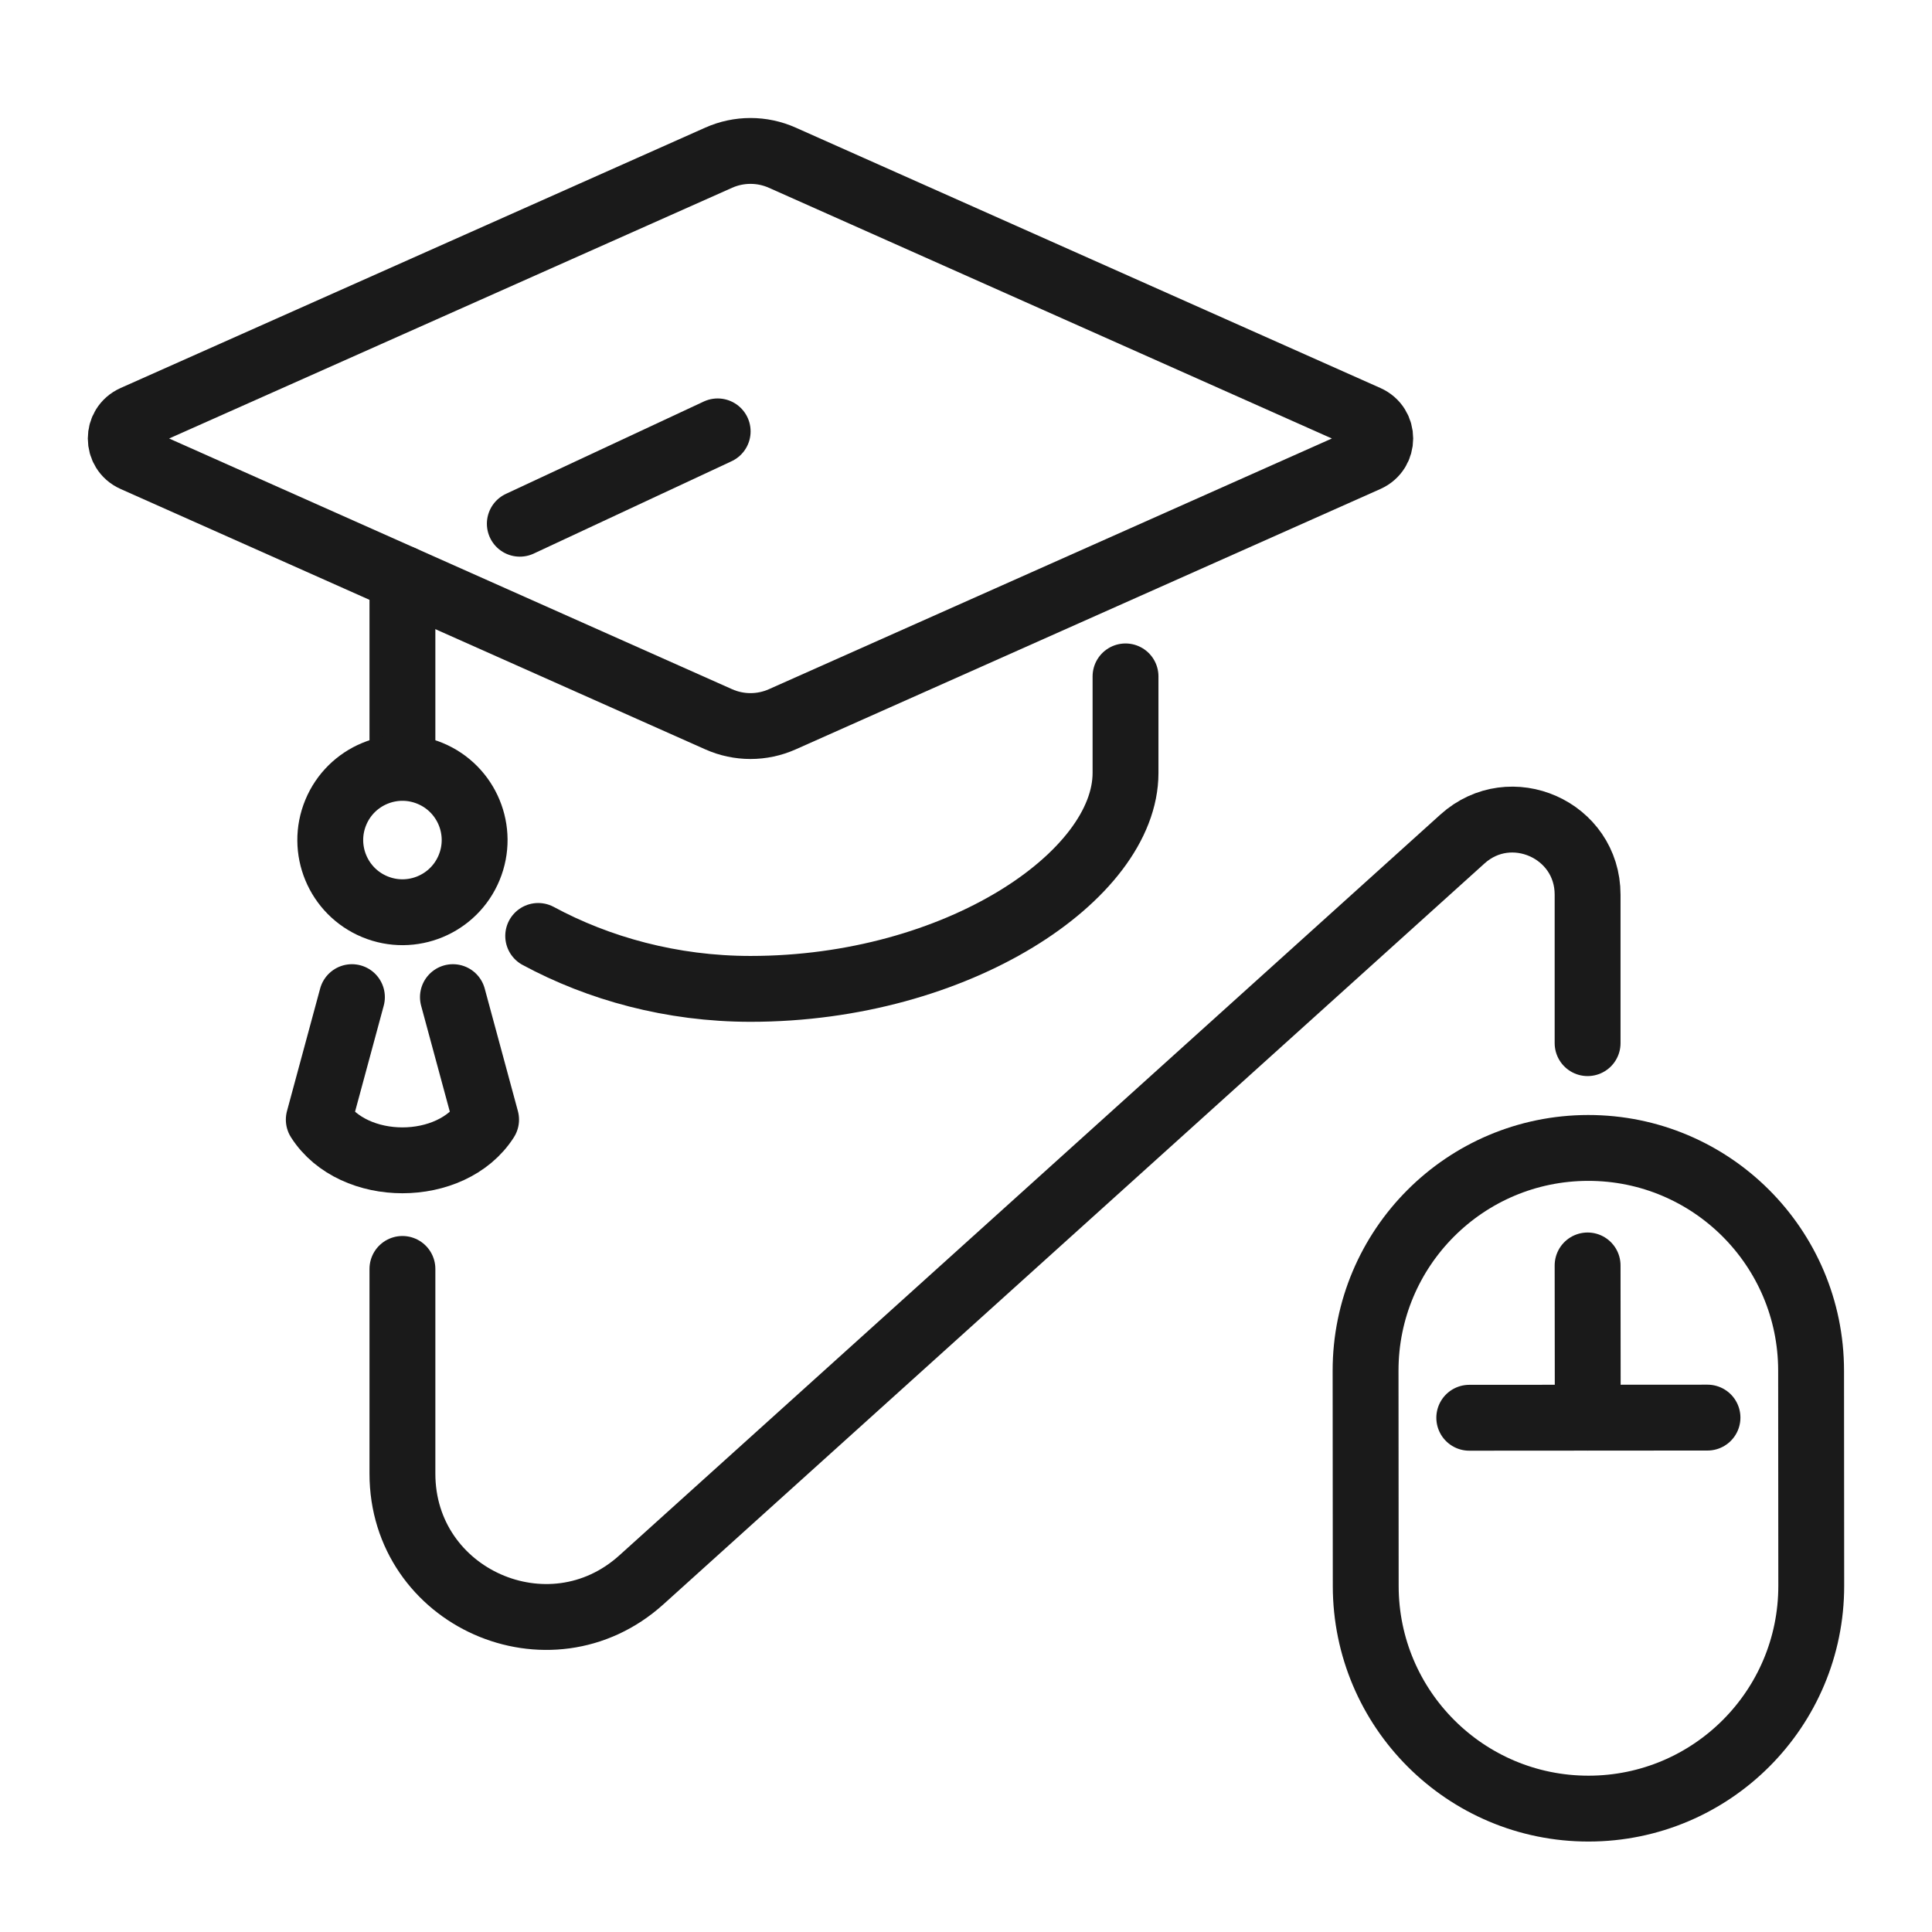
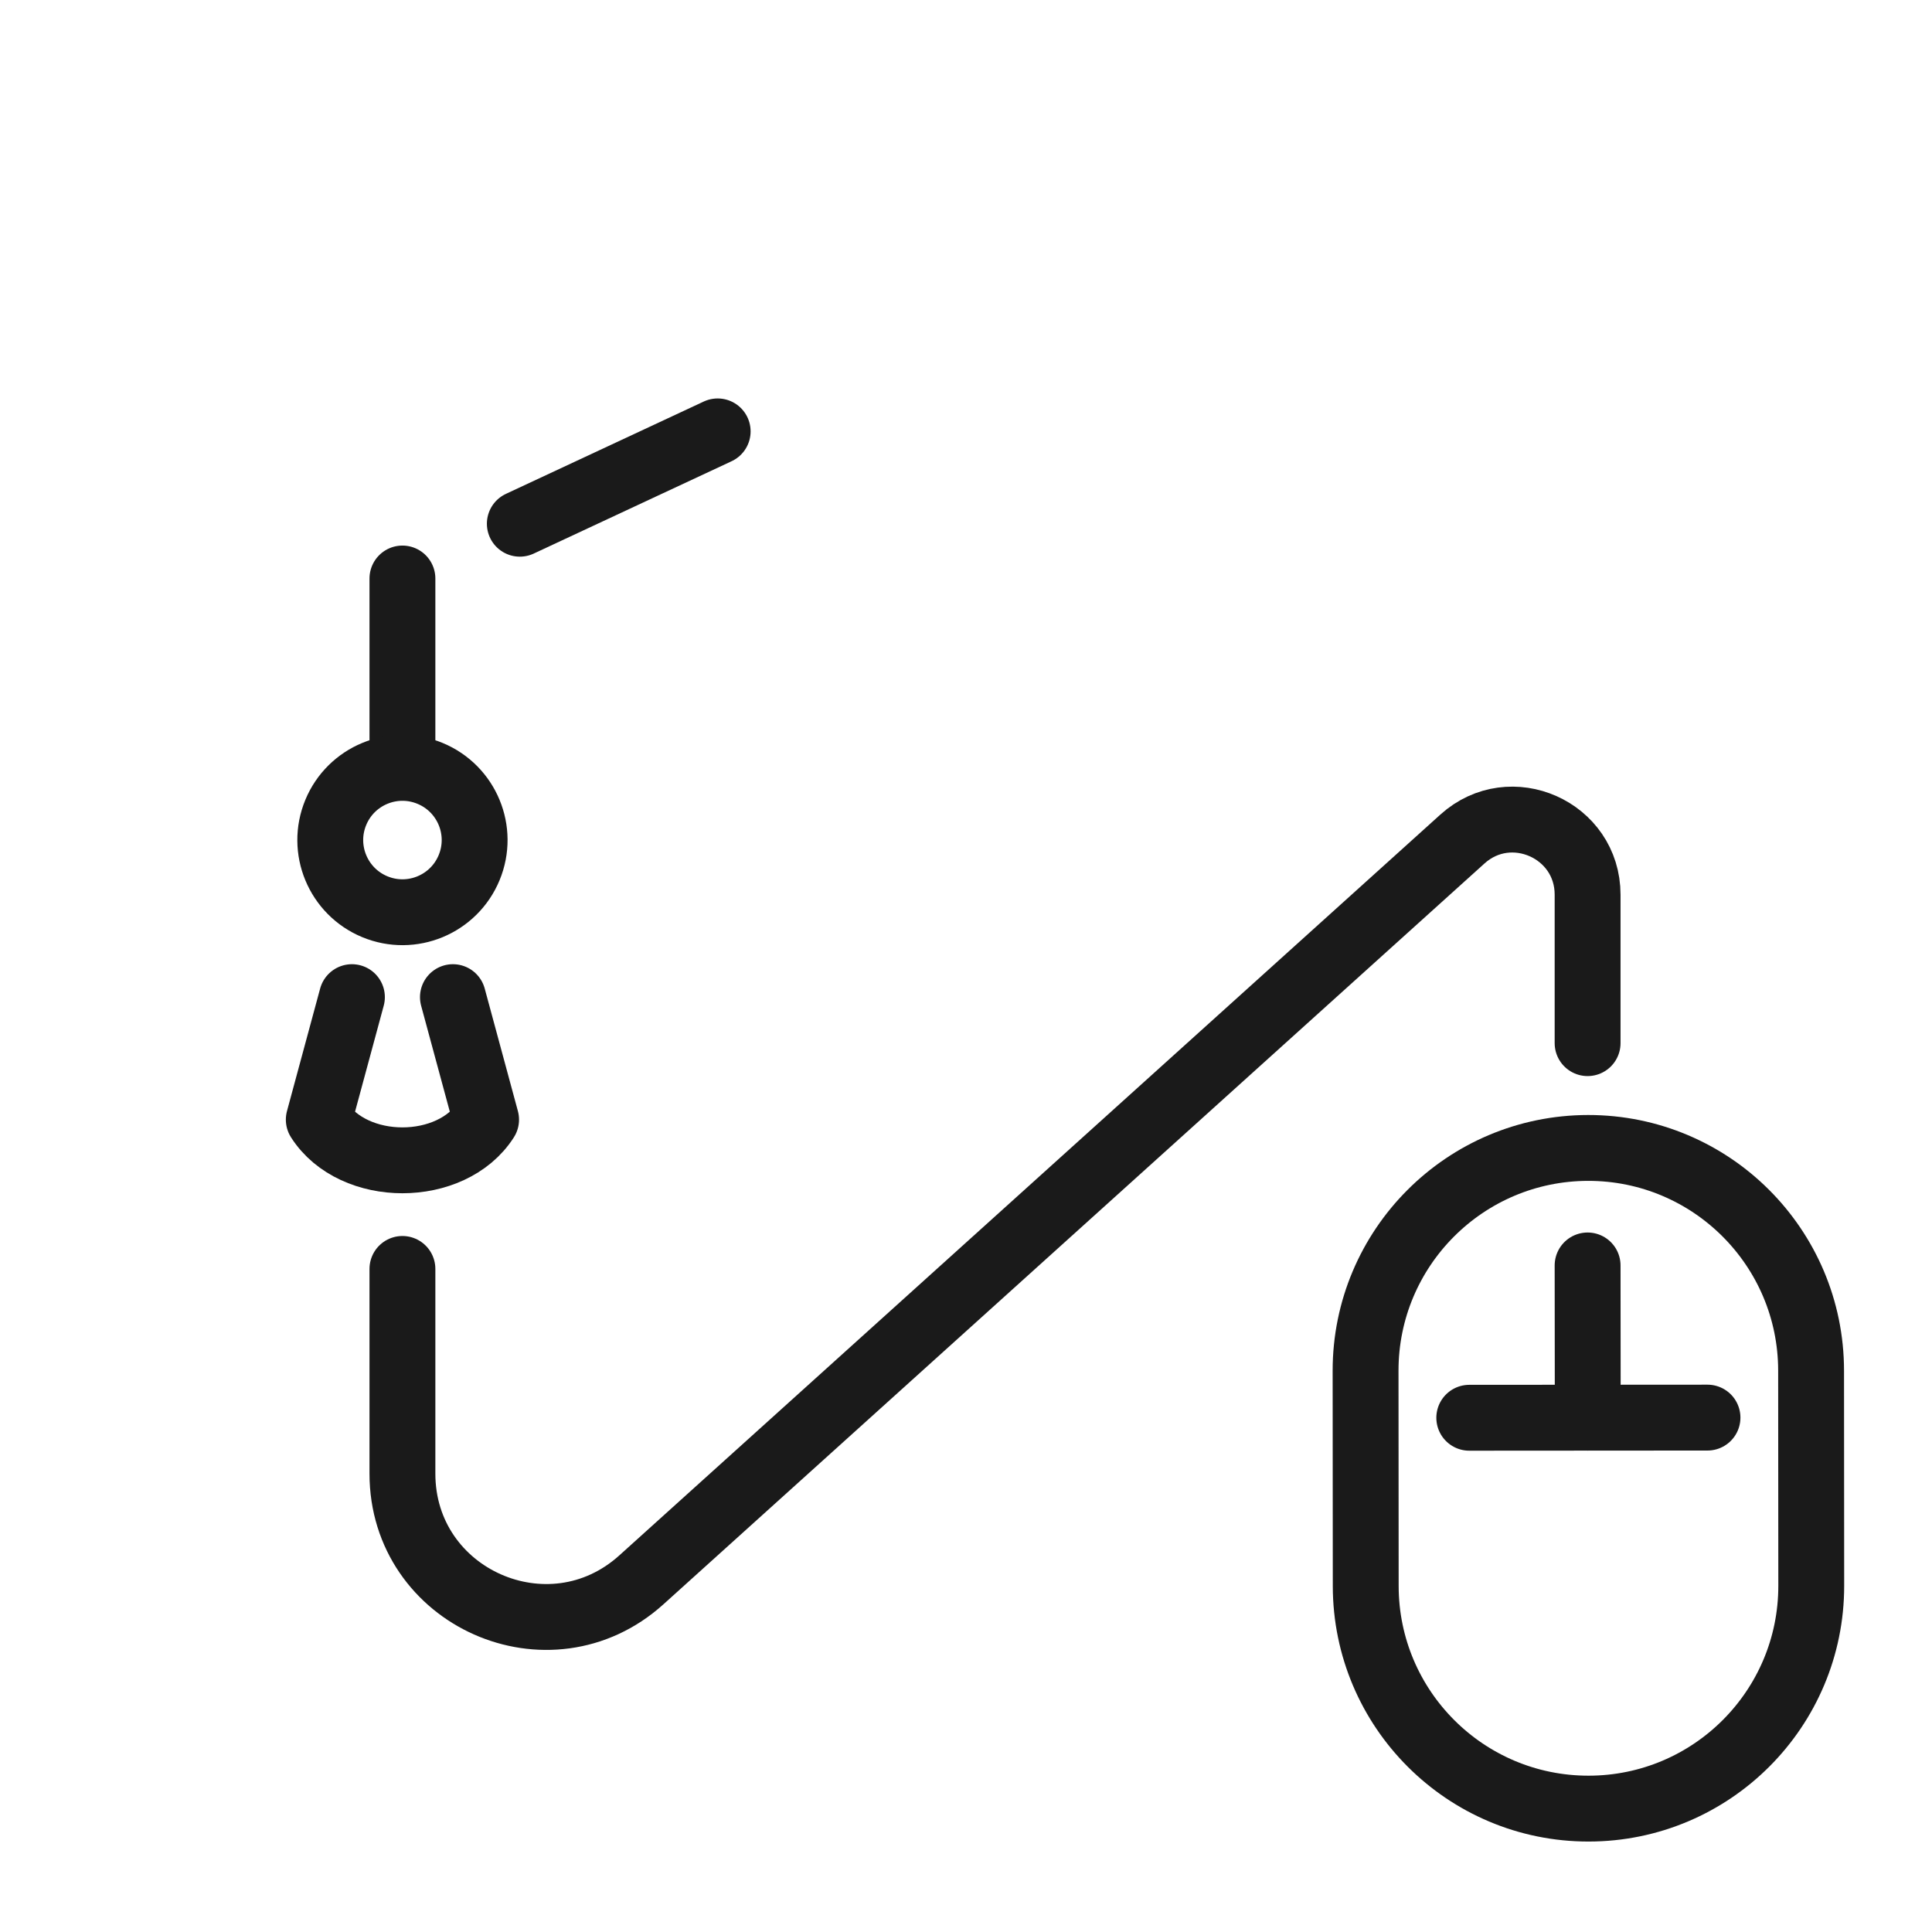
<svg xmlns="http://www.w3.org/2000/svg" width="88" height="88" viewBox="0 0 88 88" fill="none">
  <path d="M72.36 82.38C66.757 82.385 62.211 77.844 62.207 72.241L62.2 62.441C62.195 56.837 66.735 52.292 72.339 52.287C77.943 52.283 82.488 56.823 82.493 62.427L82.5 72.226C82.505 77.83 77.964 82.376 72.36 82.38Z" stroke="#1A1A1A" stroke-width="3" stroke-linecap="round" stroke-linejoin="round" />
  <path d="M77.774 64.57L66.923 64.577" stroke="#1A1A1A" stroke-width="3" stroke-linecap="round" stroke-linejoin="round" />
  <path d="M72.313 57.639L72.32 64.572" stroke="#1A1A1A" stroke-width="3" stroke-linecap="round" stroke-linejoin="round" />
-   <path d="M24.514 42.631C27.264 44.115 30.594 45.042 34.185 45.042C43.619 45.042 51.266 39.874 51.266 35.207V30.809" stroke="#1A1A1A" stroke-width="3" stroke-linecap="round" stroke-linejoin="round" />
  <path d="M20.63 45.418L22.141 50.998C20.561 53.469 16.099 53.469 14.52 50.998L16.03 45.418" stroke="#1A1A1A" stroke-width="3" stroke-linecap="round" stroke-linejoin="round" />
-   <path d="M32.734 7.184L6.105 19.043C5.298 19.402 5.298 20.546 6.105 20.903L32.734 32.762C33.657 33.174 34.711 33.174 35.634 32.762L62.264 20.903C63.07 20.544 63.07 19.4 62.264 19.043L35.634 7.184C34.711 6.772 33.657 6.772 32.734 7.184Z" stroke="#1A1A1A" stroke-width="3" stroke-linecap="round" stroke-linejoin="round" />
  <path d="M18.33 26.35V34.95" stroke="#1A1A1A" stroke-width="3" stroke-linecap="round" stroke-linejoin="round" />
  <path d="M32.689 19.649L23.677 23.855" stroke="#1A1A1A" stroke-width="3" stroke-linecap="round" stroke-linejoin="round" />
  <path d="M21.368 39.521C22.063 37.844 21.266 35.921 19.589 35.227C17.912 34.532 15.989 35.328 15.294 37.005C14.599 38.683 15.396 40.605 17.073 41.3C18.75 41.995 20.673 41.199 21.368 39.521Z" stroke="#1A1A1A" stroke-width="3" stroke-linecap="round" stroke-linejoin="round" />
  <path d="M72.313 47.514V40.752C72.313 37.793 68.807 36.235 66.612 38.216L29.214 71.96C25.021 75.742 18.33 72.769 18.33 67.122V57.798" stroke="#1A1A1A" stroke-width="3" stroke-linecap="round" stroke-linejoin="round" />
</svg>